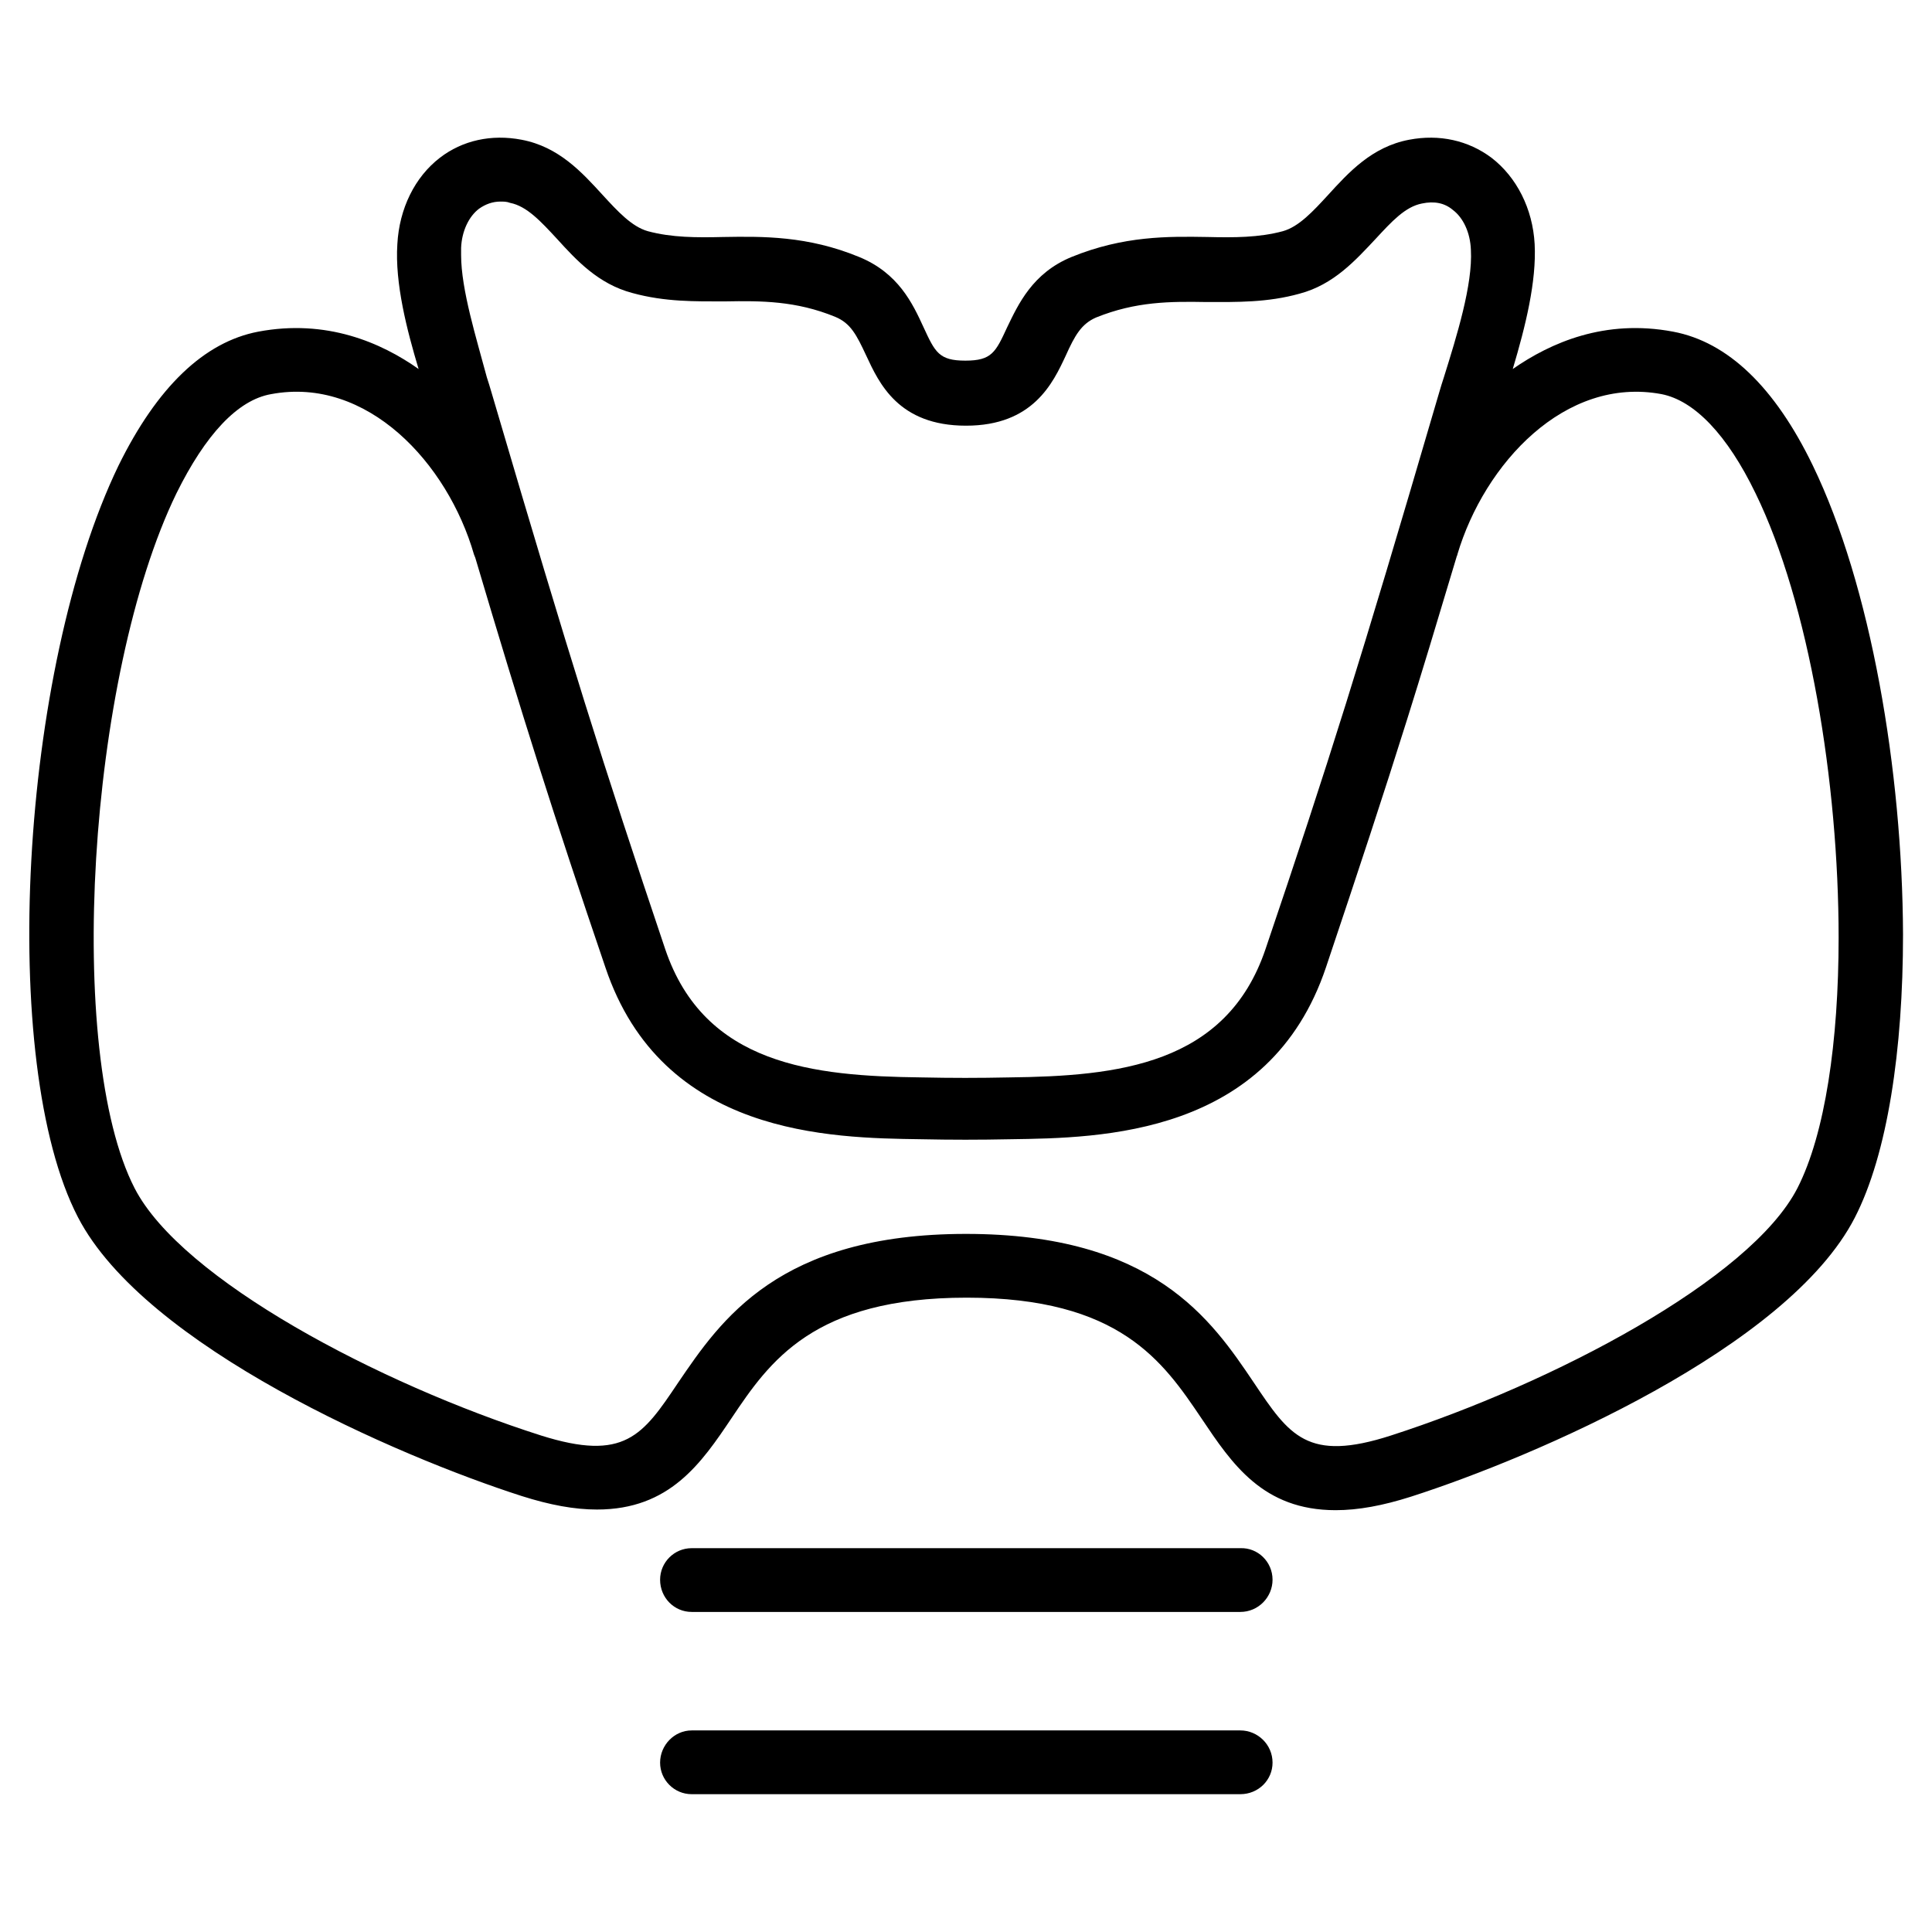
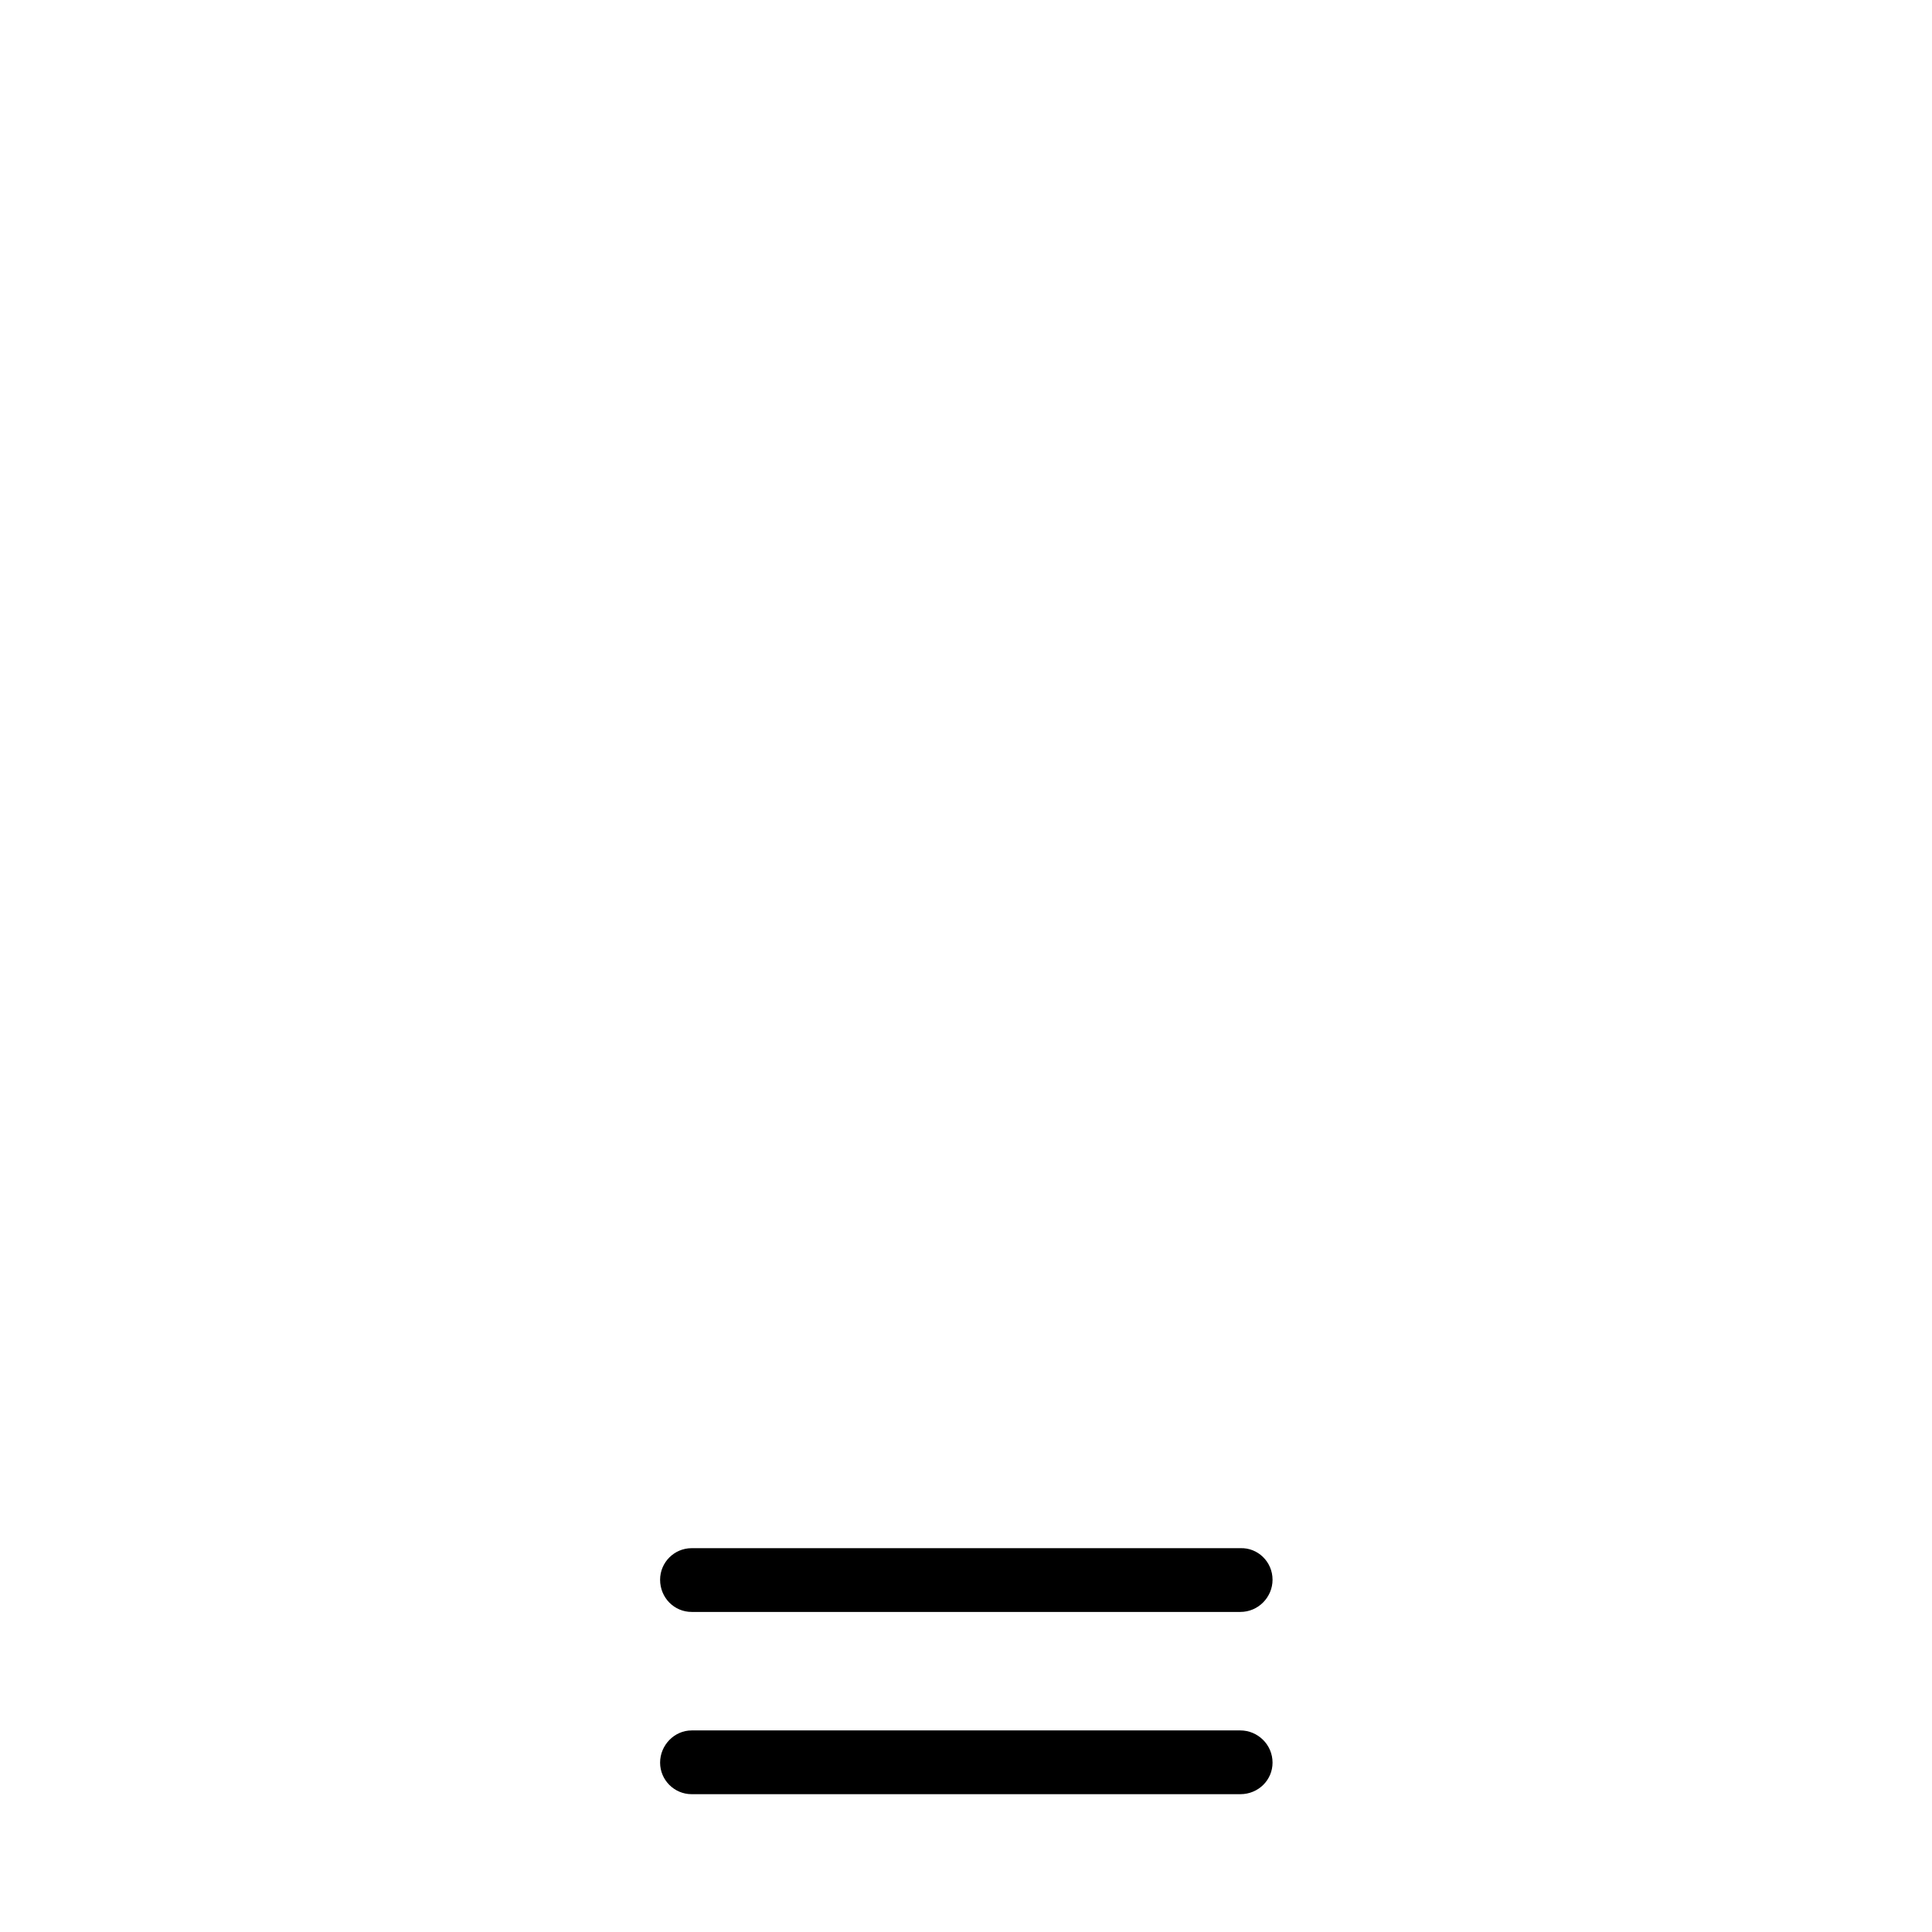
<svg xmlns="http://www.w3.org/2000/svg" version="1.1" id="レイヤー_1" x="0px" y="0px" viewBox="0 0 300 300" style="enable-background:new 0 0 300 300;" xml:space="preserve">
  <g>
    <g>
-       <path d="M281.5,72.3c-5.9-12.2-13.2-19.2-21.7-20.8c-10.6-2-19,1.7-24.9,5.8c2-6.7,3.7-13.6,3.4-19.4c-0.3-5.5-2.8-10.4-6.7-13.4    c-3.6-2.7-8.1-3.7-12.8-2.8c-5.8,1.1-9.4,5.1-12.6,8.6c-2.3,2.5-4.5,4.9-7,5.6c-3.7,1-7.6,1-11.7,0.9c-6.1-0.1-13-0.2-21.1,3.1    c-6.1,2.5-8.3,7.4-10,10.9c-1.8,3.9-2.4,5.2-6.5,5.2s-4.7-1.3-6.5-5.2c-1.7-3.7-3.9-8.4-10-10.9c-8-3.3-15-3.2-21.1-3.1    c-4.1,0.1-8,0.1-11.7-0.9c-2.5-0.7-4.7-3.1-7-5.6c-3.2-3.5-6.8-7.5-12.6-8.6c-4.7-0.9-9.2,0.1-12.7,2.8c-3.9,3-6.3,7.9-6.6,13.4    C61.3,44,63.2,51.3,65,57.3c-5.8-4.1-14.3-7.8-24.9-5.8c-8.4,1.6-15.7,8.6-21.7,20.8C3.1,104-0.3,165.1,12.1,189    c10.4,20.1,49.6,37.1,68.9,43.3c4.4,1.4,8.2,2.1,11.7,2.1c11.3,0,16.2-7.2,20.9-14.2c5.9-8.8,12.7-18.7,36.5-18.7    s30.5,9.9,36.5,18.8c4.7,7,9.5,14.2,20.8,14.2c3.5,0,7.3-0.7,11.7-2.1c19.3-6.2,58.5-23.1,68.9-43.3c5.1-9.9,7.5-26.1,7.5-44    C295.4,119.6,290.5,90.9,281.5,72.3z M74.4,32.4c1-0.7,2.1-1.1,3.3-1.1c0.5,0,1,0,1.5,0.2c2.6,0.5,4.8,2.9,7.3,5.6    c3,3.3,6.4,7,11.7,8.4c5.1,1.4,9.8,1.3,14.4,1.3c5.6-0.1,11-0.1,17.1,2.4c2.4,1,3.3,2.8,4.8,6c2,4.3,5,10.9,15.5,10.9    c10.4,0,13.5-6.6,15.5-10.9c1.4-3.1,2.4-4.9,4.7-5.9c6.2-2.5,11.5-2.5,17.2-2.4h0.1c4.5,0,9.3,0.1,14.3-1.3    c5.3-1.4,8.7-5.2,11.8-8.5c2.5-2.7,4.6-5,7.2-5.5c1.9-0.4,3.5-0.1,4.8,1c1.6,1.2,2.7,3.5,2.8,6.2c0.3,5.4-2.2,13.4-4.2,19.8    c-0.5,1.5-0.9,3-1.3,4.3c-11.5,39.3-16.7,55.9-26.4,84.5c-6.1,18-23,19.7-39.8,19.9c-4.7,0.1-9,0.1-13.6,0    c-16.8-0.2-33.7-1.9-39.8-19.9c-9.7-28.8-14.9-45.4-26.4-84.5c-0.4-1.3-0.8-2.8-1.3-4.3c-1.6-6-4-13.6-4-19c0-0.4,0-0.7,0-1.1    C71.7,35.9,72.8,33.6,74.4,32.4z M279.1,184.5c-7.3,14.2-38,30.3-63.1,38.4c-13,4.2-15.8,0-21.3-8.2c-6.6-9.8-15.6-23.1-44.7-23.1    s-38.1,13.4-44.7,23.1c-5.5,8.2-8.3,12.3-21.3,8.2c-25.1-8-55.8-24.2-63.1-38.4c-10.8-21-7.3-79.5,6.5-107.9    c4.5-9.1,9.5-14.5,14.7-15.4C57,58.4,69.5,71.9,73.6,86.1c0.1,0.2,0.1,0.3,0.2,0.5c7.3,24.6,12.2,40.1,20.2,63.6    c8.8,26.2,35,26.5,49,26.7c4.7,0.1,9.1,0.1,13.9,0c14-0.2,40.2-0.5,49-26.7c5.2-15.5,8.9-26.7,12.6-38.5c2.2-7,4.5-14.6,7.7-25.3    c0-0.1,0.1-0.2,0.1-0.2v-0.1C230.5,72,243,58.4,258,61.2c5.1,1,10.2,6.3,14.6,15.4c8.3,17,12.9,44.9,12.9,69    C285.5,161.7,283.4,176.1,279.1,184.5z" />
-     </g>
+       </g>
    <g>
      <path d="M197.6,245.3c0,2.7-2.2,5-5,5h-85.2c-2.7,0-4.9-2.2-4.9-5c0-2.7,2.2-4.9,4.9-4.9h85.2    C195.3,240.3,197.6,242.5,197.6,245.3z" />
    </g>
    <g>
      <path d="M197.6,273.7c0,2.7-2.2,4.9-5,4.9h-85.2c-2.7,0-4.9-2.2-4.9-4.9c0-2.7,2.2-5,4.9-5h85.2    C195.3,268.7,197.6,270.9,197.6,273.7z" />
    </g>
  </g>
</svg>